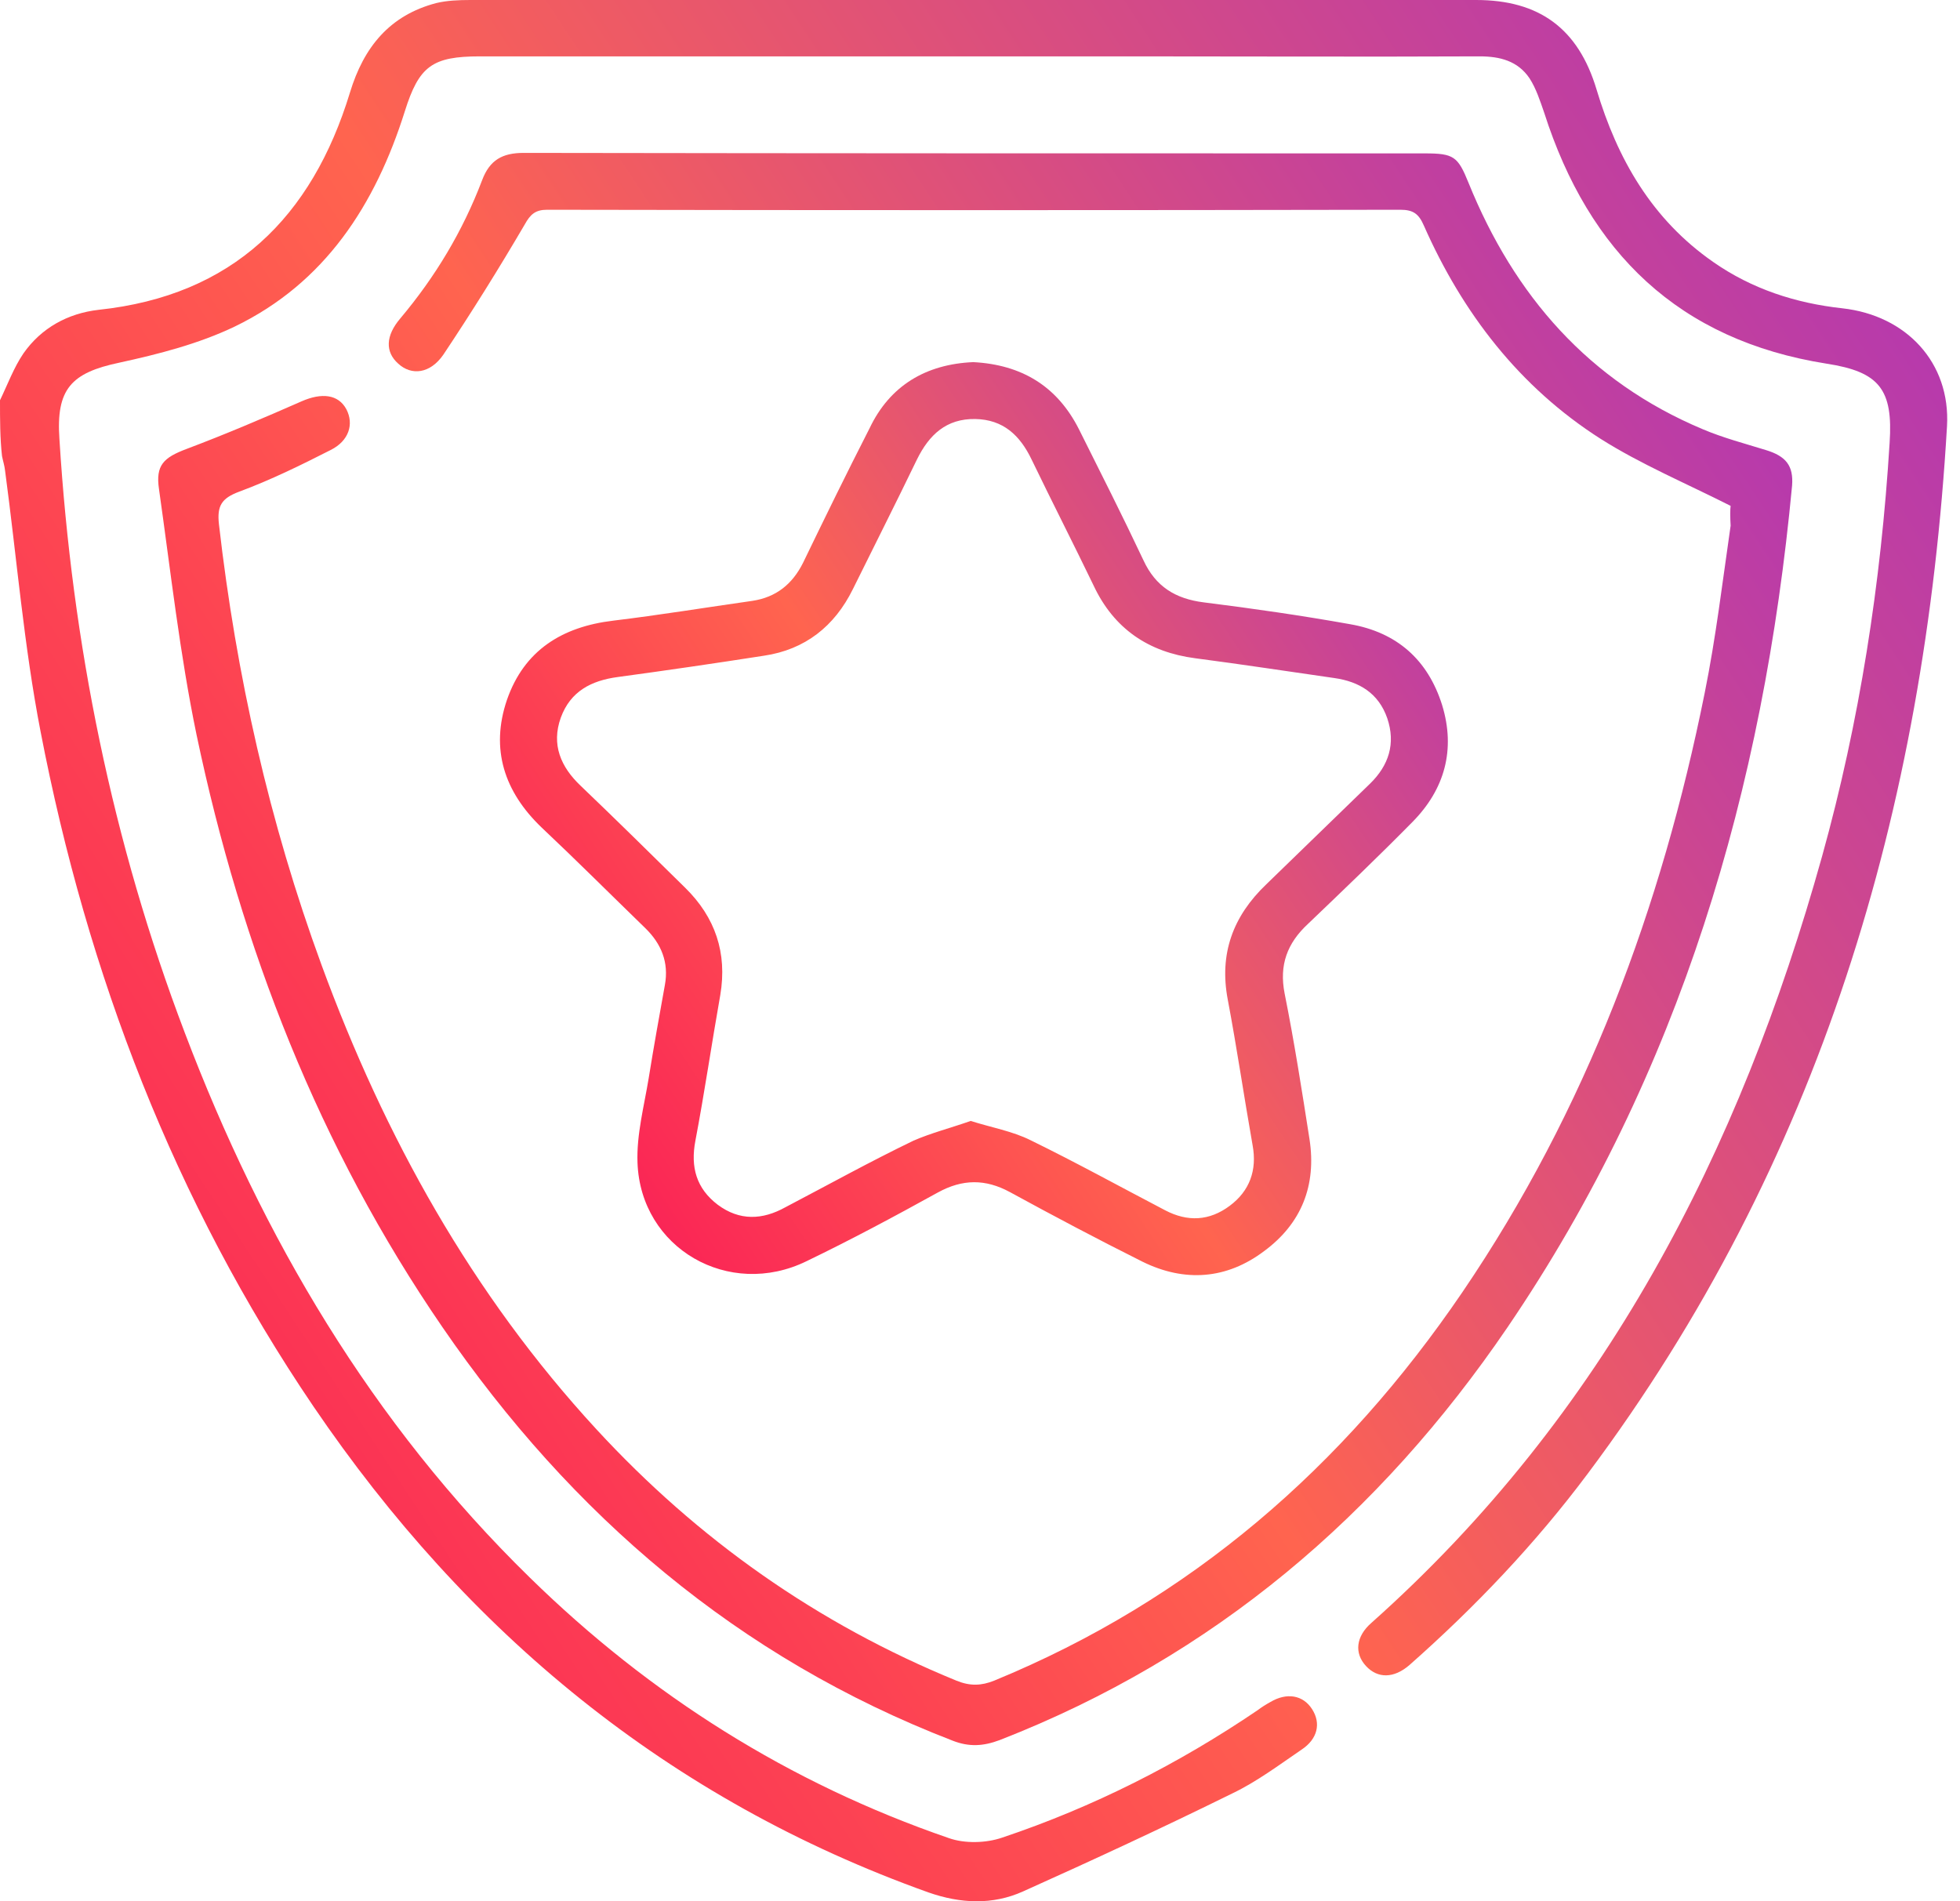
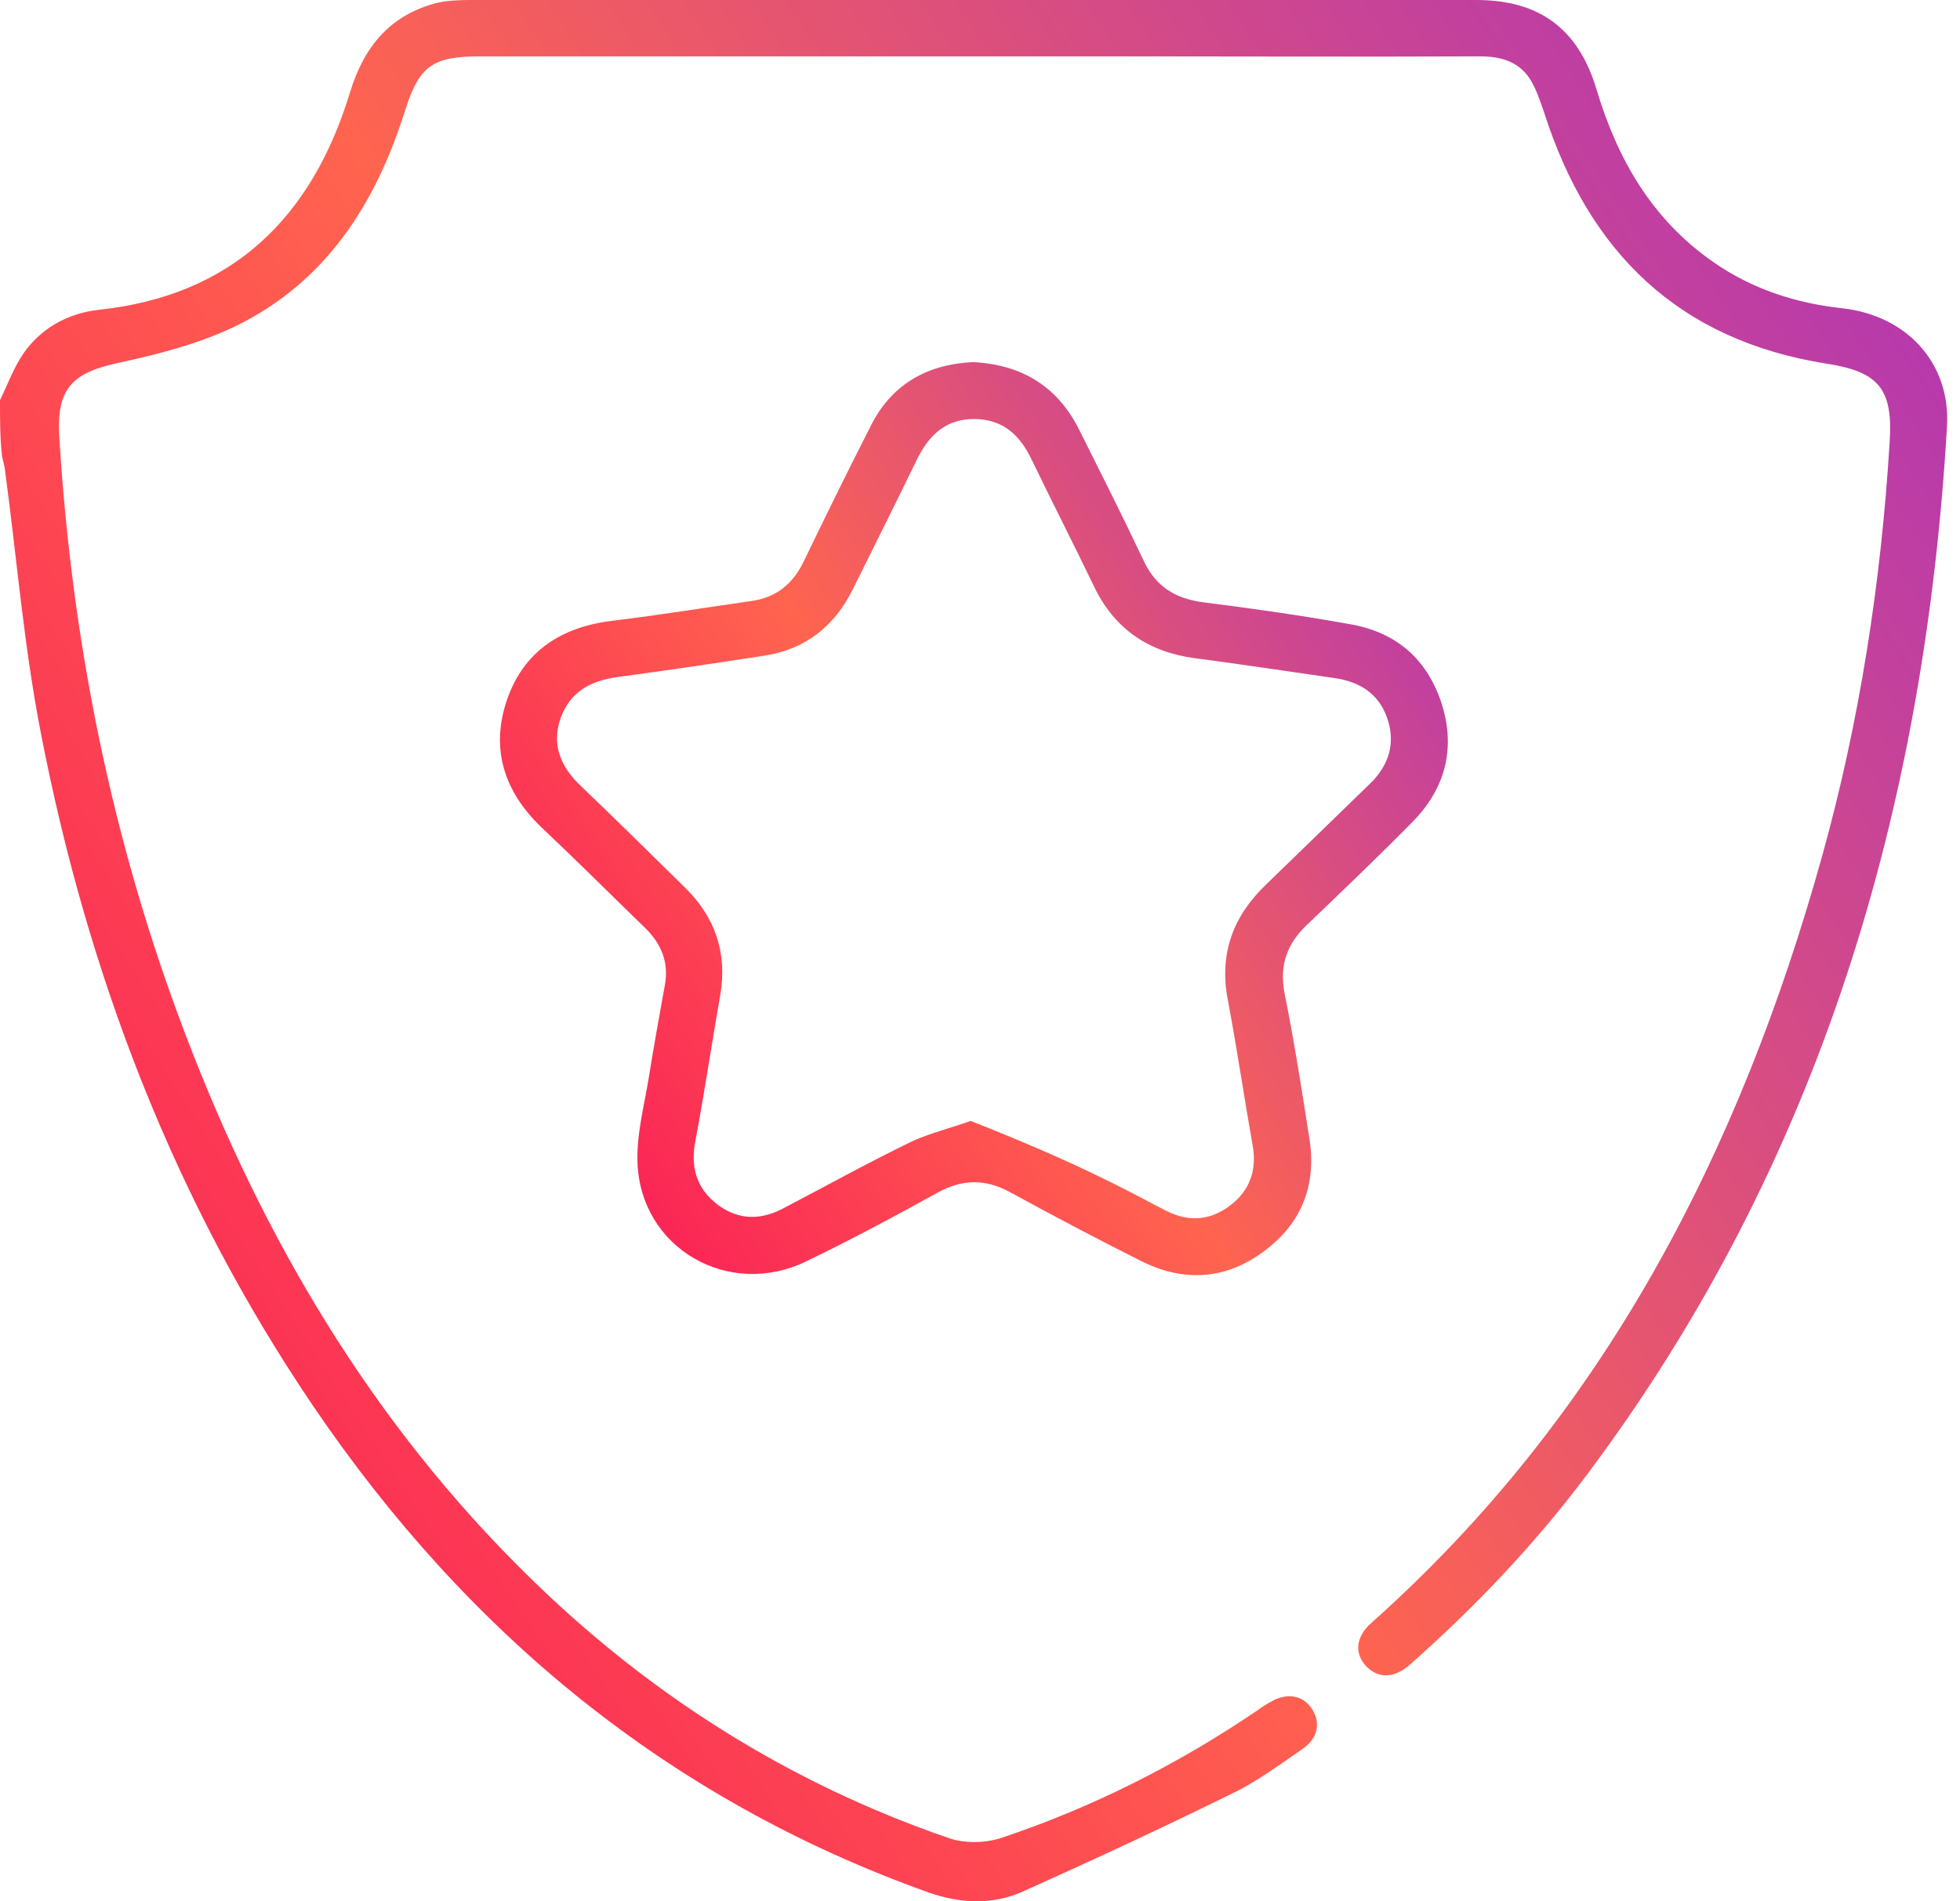
<svg xmlns="http://www.w3.org/2000/svg" width="67" height="65" viewBox="0 0 67 65" fill="none">
  <path d="M0 13.683C0.26 13.145 0.469 12.572 0.799 12.085C1.406 11.217 2.309 10.714 3.369 10.592C7.953 10.106 10.662 7.432 11.964 3.16C12.433 1.615 13.318 0.521 14.916 0.104C15.28 0.017 15.68 0 16.079 0C27.539 0 38.999 0 50.46 0C52.613 0 53.95 0.972 54.575 3.056C55.287 5.435 56.468 7.501 58.569 8.96C59.888 9.88 61.382 10.366 62.979 10.54C65.167 10.783 66.678 12.398 66.556 14.568C65.792 27.643 62.215 39.764 54.28 50.373C52.491 52.769 50.425 54.94 48.185 56.919C47.647 57.388 47.091 57.388 46.692 56.954C46.292 56.52 46.344 55.947 46.883 55.478C54.836 48.394 59.472 39.364 62.285 29.276C63.57 24.657 64.299 19.934 64.594 15.141C64.716 13.318 64.247 12.71 62.441 12.433C57.388 11.634 54.315 8.63 52.787 3.855C52.648 3.455 52.509 3.021 52.283 2.674C51.884 2.084 51.276 1.927 50.581 1.927C46.57 1.945 42.559 1.927 38.565 1.927C31.186 1.927 23.789 1.927 16.409 1.927C14.777 1.927 14.325 2.257 13.839 3.803C12.832 6.998 11.113 9.672 8.022 11.165C6.789 11.755 5.435 12.103 4.081 12.398C2.431 12.745 1.91 13.301 2.032 15.02C2.466 22 3.837 28.79 6.321 35.318C8.977 42.316 12.71 48.654 18.111 53.933C22.226 57.961 26.984 60.965 32.436 62.84C32.974 63.031 33.703 63.014 34.259 62.823C37.367 61.781 40.285 60.305 42.993 58.465C43.132 58.36 43.271 58.274 43.427 58.187C43.983 57.857 44.539 57.944 44.851 58.43C45.164 58.916 45.042 59.454 44.487 59.819C43.723 60.34 42.959 60.913 42.125 61.312C39.764 62.476 37.367 63.587 34.971 64.663C33.929 65.132 32.835 65.08 31.741 64.698C22.851 61.521 15.975 55.825 10.714 48.081C5.956 41.066 2.987 33.304 1.389 25.021C0.816 22.07 0.573 19.066 0.174 16.096C0.156 15.923 0.104 15.767 0.069 15.593C2.63919e-07 14.985 0 14.343 0 13.683Z" fill="url(#paint0_linear_1801_2254)" />
-   <path d="M59.159 17.294C57.614 16.513 56.086 15.871 54.714 15.002C51.936 13.231 49.991 10.696 48.672 7.71C48.498 7.31 48.307 7.171 47.873 7.171C38.149 7.189 28.425 7.189 18.701 7.171C18.302 7.171 18.128 7.328 17.937 7.675C17.052 9.186 16.131 10.662 15.159 12.12C14.707 12.78 14.065 12.849 13.614 12.433C13.162 12.033 13.179 11.478 13.683 10.887C14.881 9.463 15.819 7.901 16.479 6.164C16.739 5.47 17.173 5.227 17.902 5.227C28.165 5.244 38.444 5.244 48.706 5.244C49.696 5.244 49.835 5.348 50.2 6.251C51.762 10.106 54.315 13.04 58.204 14.673C58.899 14.968 59.628 15.159 60.357 15.384C61.052 15.593 61.312 15.923 61.26 16.6C60.288 26.949 57.44 36.69 51.536 45.372C47.161 51.797 41.483 56.641 34.172 59.489C33.617 59.697 33.131 59.732 32.558 59.506C25.23 56.676 19.535 51.797 15.124 45.372C10.905 39.225 8.248 32.401 6.72 25.126C6.147 22.365 5.834 19.535 5.435 16.721C5.314 15.905 5.591 15.645 6.373 15.35C7.71 14.846 9.012 14.291 10.314 13.718C10.992 13.422 11.565 13.475 11.842 13.995C12.103 14.499 11.929 15.072 11.304 15.384C10.28 15.905 9.255 16.409 8.179 16.808C7.571 17.034 7.415 17.294 7.484 17.92C8.074 23.077 9.203 28.112 10.992 32.992C13.145 38.861 16.131 44.243 20.386 48.862C23.858 52.63 27.939 55.513 32.697 57.458C33.165 57.648 33.547 57.631 33.981 57.458C40.701 54.697 45.928 50.147 49.991 44.174C54.228 37.94 56.798 31.029 58.274 23.684C58.656 21.792 58.882 19.882 59.159 17.972C59.142 17.694 59.142 17.399 59.159 17.294Z" fill="url(#paint1_linear_1801_2254)" />
-   <path d="M33.269 12.38C34.919 12.467 36.134 13.197 36.881 14.672C37.628 16.166 38.374 17.642 39.086 19.152C39.503 20.055 40.18 20.472 41.153 20.594C42.819 20.802 44.504 21.045 46.153 21.34C47.751 21.618 48.81 22.556 49.296 24.101C49.765 25.629 49.383 26.984 48.289 28.095C47.126 29.276 45.91 30.439 44.712 31.585C44 32.245 43.722 32.992 43.913 33.964C44.243 35.614 44.504 37.281 44.764 38.947C45.007 40.528 44.486 41.83 43.219 42.767C41.934 43.74 40.493 43.844 39.051 43.132C37.523 42.368 36.013 41.569 34.52 40.753C33.686 40.302 32.905 40.302 32.054 40.771C30.578 41.587 29.085 42.386 27.574 43.115C24.917 44.417 21.896 42.681 21.792 39.746C21.757 38.791 22.017 37.819 22.174 36.864C22.347 35.787 22.538 34.728 22.729 33.669C22.868 32.905 22.608 32.262 22.052 31.724C20.871 30.578 19.708 29.415 18.51 28.286C17.242 27.07 16.756 25.612 17.329 23.928C17.919 22.226 19.222 21.427 20.958 21.219C22.538 21.028 24.136 20.767 25.716 20.542C26.532 20.42 27.088 19.969 27.452 19.239C28.199 17.694 28.946 16.166 29.727 14.638C30.422 13.179 31.654 12.45 33.269 12.38ZM33.182 38.322C33.894 38.548 34.606 38.67 35.231 38.982C36.794 39.746 38.305 40.58 39.833 41.378C40.597 41.778 41.343 41.743 42.038 41.222C42.715 40.718 42.976 40.007 42.819 39.156C42.524 37.489 42.281 35.822 41.969 34.172C41.673 32.61 42.142 31.325 43.288 30.231C44.469 29.085 45.65 27.939 46.831 26.793C47.473 26.168 47.716 25.421 47.421 24.553C47.126 23.702 46.466 23.302 45.615 23.181C44.035 22.955 42.455 22.712 40.857 22.504C39.26 22.295 38.079 21.497 37.385 20.021C36.69 18.579 35.961 17.156 35.266 15.714C34.867 14.881 34.294 14.343 33.339 14.325C32.349 14.308 31.759 14.864 31.342 15.714C30.63 17.19 29.883 18.666 29.154 20.142C28.529 21.41 27.522 22.209 26.115 22.417C24.448 22.677 22.781 22.92 21.114 23.146C20.212 23.268 19.5 23.632 19.17 24.535C18.84 25.456 19.17 26.22 19.847 26.862C21.045 28.008 22.243 29.189 23.424 30.352C24.448 31.359 24.865 32.575 24.622 34.016C24.327 35.683 24.084 37.35 23.771 38.999C23.598 39.902 23.806 40.632 24.535 41.187C25.282 41.743 26.063 41.708 26.845 41.274C28.303 40.51 29.744 39.711 31.22 38.999C31.811 38.739 32.488 38.565 33.182 38.322Z" fill="url(#paint2_linear_1801_2254)" />
+   <path d="M33.269 12.38C34.919 12.467 36.134 13.197 36.881 14.672C37.628 16.166 38.374 17.642 39.086 19.152C39.503 20.055 40.18 20.472 41.153 20.594C42.819 20.802 44.504 21.045 46.153 21.34C47.751 21.618 48.81 22.556 49.296 24.101C49.765 25.629 49.383 26.984 48.289 28.095C47.126 29.276 45.91 30.439 44.712 31.585C44 32.245 43.722 32.992 43.913 33.964C44.243 35.614 44.504 37.281 44.764 38.947C45.007 40.528 44.486 41.83 43.219 42.767C41.934 43.74 40.493 43.844 39.051 43.132C37.523 42.368 36.013 41.569 34.52 40.753C33.686 40.302 32.905 40.302 32.054 40.771C30.578 41.587 29.085 42.386 27.574 43.115C24.917 44.417 21.896 42.681 21.792 39.746C21.757 38.791 22.017 37.819 22.174 36.864C22.347 35.787 22.538 34.728 22.729 33.669C22.868 32.905 22.608 32.262 22.052 31.724C20.871 30.578 19.708 29.415 18.51 28.286C17.242 27.07 16.756 25.612 17.329 23.928C17.919 22.226 19.222 21.427 20.958 21.219C22.538 21.028 24.136 20.767 25.716 20.542C26.532 20.42 27.088 19.969 27.452 19.239C28.199 17.694 28.946 16.166 29.727 14.638C30.422 13.179 31.654 12.45 33.269 12.38ZM33.182 38.322C36.794 39.746 38.305 40.58 39.833 41.378C40.597 41.778 41.343 41.743 42.038 41.222C42.715 40.718 42.976 40.007 42.819 39.156C42.524 37.489 42.281 35.822 41.969 34.172C41.673 32.61 42.142 31.325 43.288 30.231C44.469 29.085 45.65 27.939 46.831 26.793C47.473 26.168 47.716 25.421 47.421 24.553C47.126 23.702 46.466 23.302 45.615 23.181C44.035 22.955 42.455 22.712 40.857 22.504C39.26 22.295 38.079 21.497 37.385 20.021C36.69 18.579 35.961 17.156 35.266 15.714C34.867 14.881 34.294 14.343 33.339 14.325C32.349 14.308 31.759 14.864 31.342 15.714C30.63 17.19 29.883 18.666 29.154 20.142C28.529 21.41 27.522 22.209 26.115 22.417C24.448 22.677 22.781 22.92 21.114 23.146C20.212 23.268 19.5 23.632 19.17 24.535C18.84 25.456 19.17 26.22 19.847 26.862C21.045 28.008 22.243 29.189 23.424 30.352C24.448 31.359 24.865 32.575 24.622 34.016C24.327 35.683 24.084 37.35 23.771 38.999C23.598 39.902 23.806 40.632 24.535 41.187C25.282 41.743 26.063 41.708 26.845 41.274C28.303 40.51 29.744 39.711 31.22 38.999C31.811 38.739 32.488 38.565 33.182 38.322Z" fill="url(#paint2_linear_1801_2254)" />
  <defs>
    <linearGradient id="paint0_linear_1801_2254" x1="61.809" y1="-9.479" x2="-19.239" y2="43.93" gradientUnits="userSpaceOnUse">
      <stop stop-color="#A831BF" />
      <stop offset="0.51" stop-color="#FF644F" />
      <stop offset="1" stop-color="#F80759" />
    </linearGradient>
    <linearGradient id="paint1_linear_1801_2254" x1="57.277" y1="-2.712" x2="-10.652" y2="42.146" gradientUnits="userSpaceOnUse">
      <stop stop-color="#A831BF" />
      <stop offset="0.51" stop-color="#FF644F" />
      <stop offset="1" stop-color="#F80759" />
    </linearGradient>
    <linearGradient id="paint2_linear_1801_2254" x1="47.179" y1="7.829" x2="8.053" y2="33.966" gradientUnits="userSpaceOnUse">
      <stop stop-color="#A831BF" />
      <stop offset="0.51" stop-color="#FF644F" />
      <stop offset="1" stop-color="#F80759" />
    </linearGradient>
  </defs>
</svg>